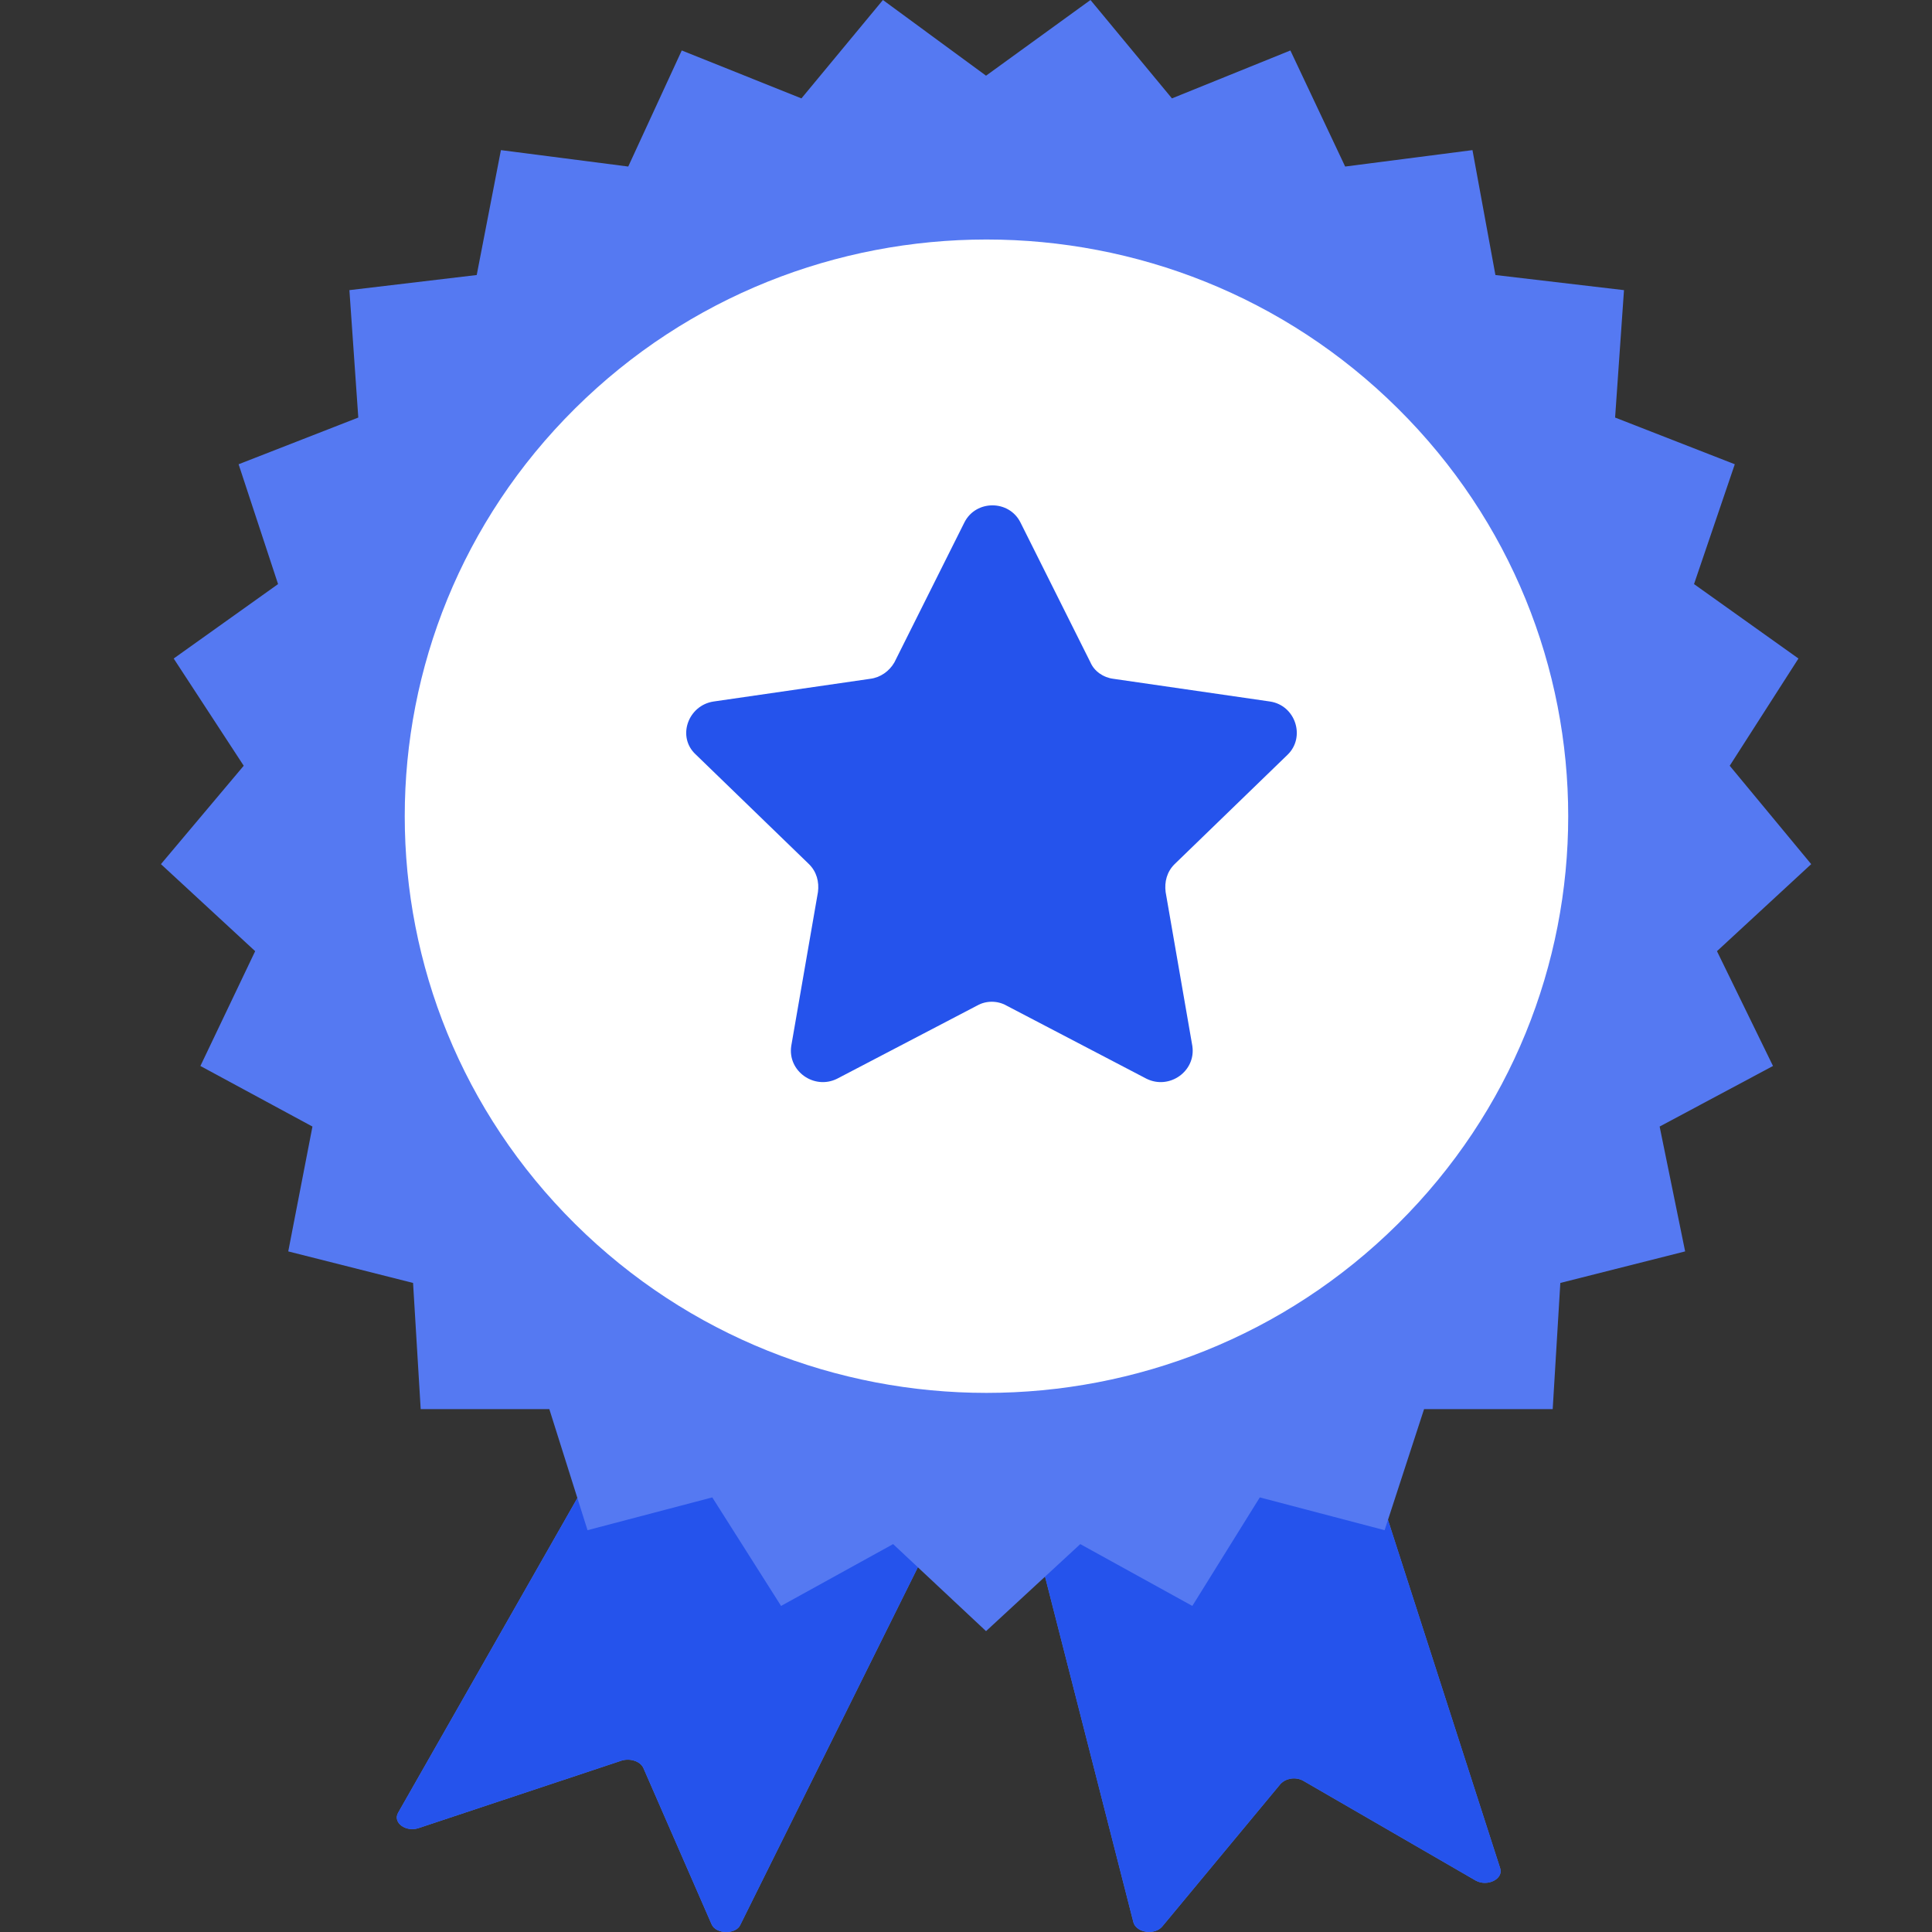
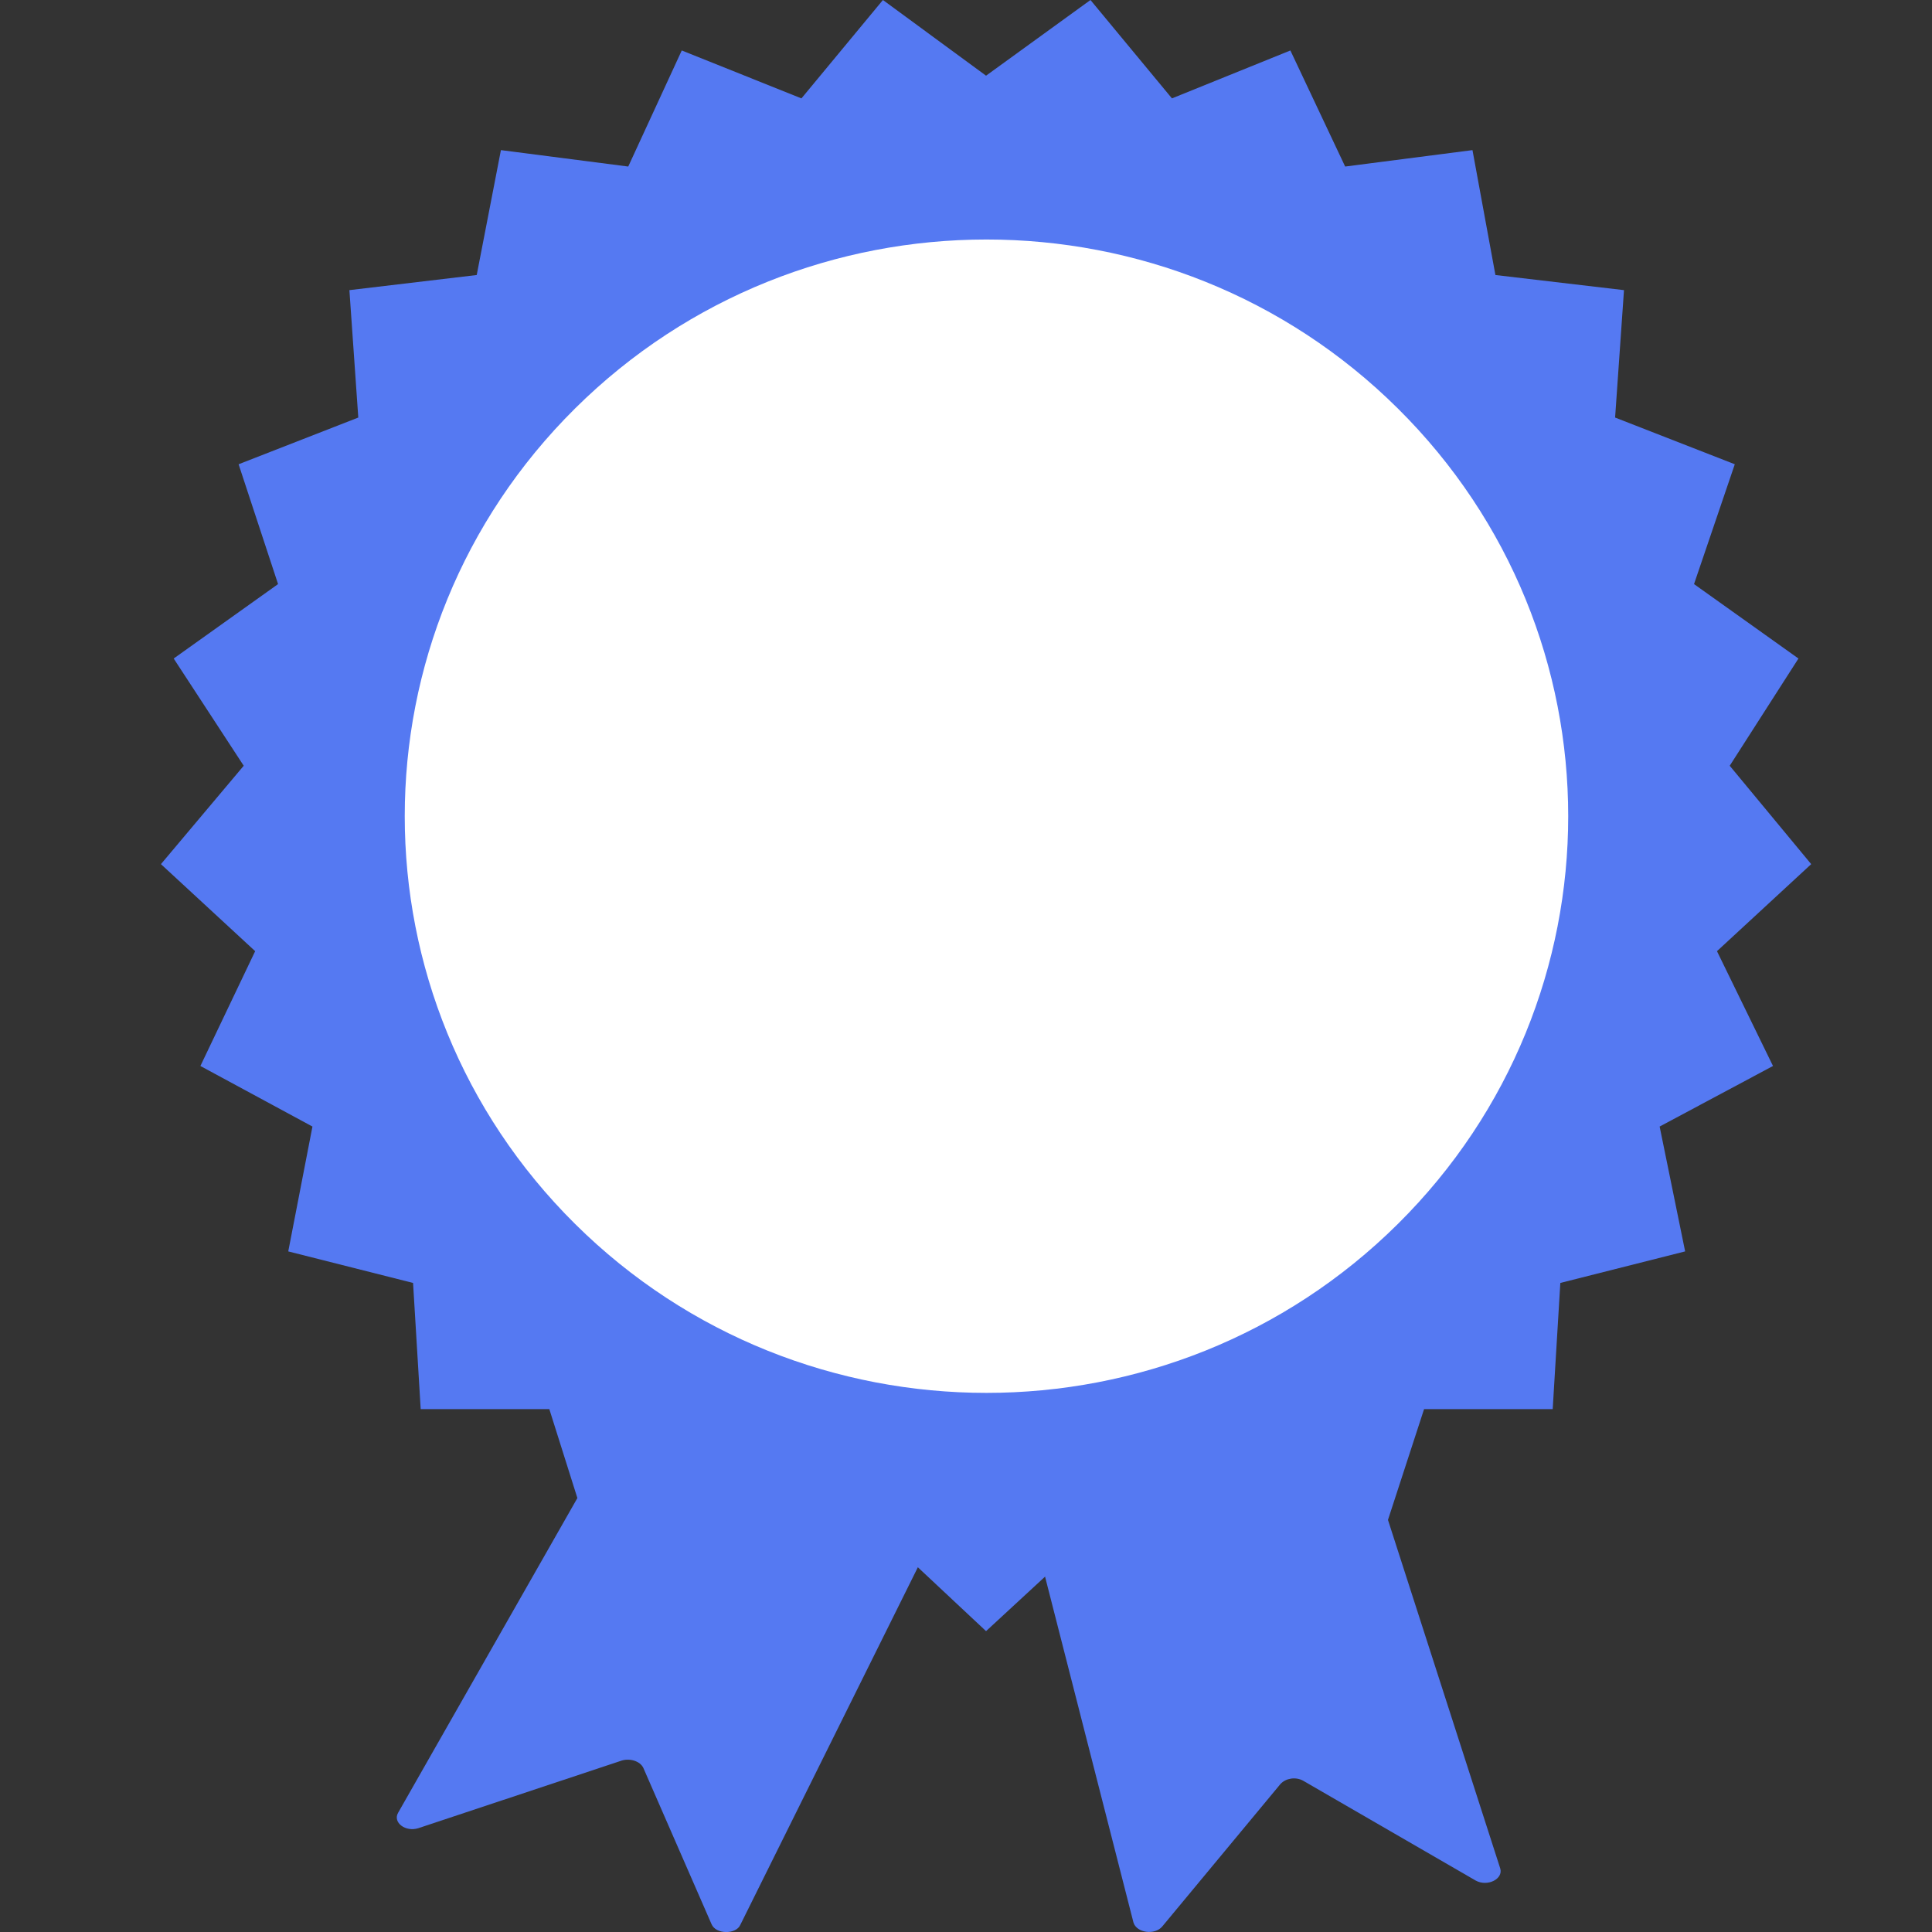
<svg xmlns="http://www.w3.org/2000/svg" width="40" height="40" viewBox="0 0 40 40" fill="none">
  <rect x="0" y="0" width="40" height="40" fill="#333333" stroke="none" />
  <g clip-path="url(#clip0_1339_1891)">
    <path d="M13.715 27.924L8.241 37.534C8.13 37.734 8.395 37.934 8.66 37.851L12.877 36.449C13.053 36.399 13.252 36.466 13.318 36.599L14.731 39.836C14.819 40.053 15.239 40.053 15.327 39.853L20.471 29.492L13.715 27.924Z" fill="#5579F2" />
    <path d="M20.84 29.526L23.467 39.803C23.533 40.02 23.908 40.07 24.063 39.886L26.513 36.933C26.624 36.816 26.822 36.783 26.977 36.866L30.553 38.935C30.796 39.069 31.127 38.902 31.061 38.685L27.595 27.924L20.84 29.526Z" fill="#5579F2" />
-     <path d="M13.715 27.924L8.241 37.534C8.13 37.734 8.395 37.934 8.66 37.851L12.877 36.449C13.053 36.399 13.252 36.466 13.318 36.599L14.731 39.836C14.819 40.053 15.239 40.053 15.327 39.853L20.471 29.492L13.715 27.924Z" fill="#2553EC" />
-     <path d="M20.84 29.526L23.467 39.803C23.533 40.02 23.908 40.07 24.063 39.886L26.513 36.933C26.624 36.816 26.822 36.783 26.977 36.866L30.553 38.935C30.796 39.069 31.127 38.902 31.061 38.685L27.595 27.924L20.84 29.526Z" fill="#2553EC" />
    <path d="M20.415 1.567L22.577 0L24.264 2.037L26.716 1.045L27.85 3.448L30.486 3.108L30.961 5.694L33.623 6.007L33.439 8.645L35.917 9.612L35.073 12.093L37.235 13.634L35.812 15.854L37.499 17.891L35.548 19.693L36.708 22.07L34.361 23.324L34.889 25.909L32.305 26.562L32.147 29.174H29.484L28.667 31.681L26.083 31.002L24.686 33.249L22.366 31.969L20.415 33.771L18.491 31.969L16.171 33.249L14.747 31.002L12.164 31.681L11.373 29.174H8.71L8.552 26.562L5.968 25.909L6.469 23.324L4.149 22.07L5.283 19.693L3.332 17.891L5.046 15.854L3.596 13.634L5.757 12.093L4.94 9.612L7.418 8.645L7.234 6.007L9.87 5.694L10.371 3.108L13.007 3.448L14.115 1.045L16.593 2.037L18.28 0L20.415 1.567Z" fill="#5579F2" />
    <path d="M28.941 25.341C33.644 20.678 33.644 13.119 28.94 8.456C24.237 3.793 16.611 3.793 11.907 8.456C7.204 13.119 7.204 20.678 11.907 25.341C16.611 30.004 24.237 30.004 28.941 25.341Z" fill="white" />
-     <path d="M23.052 14.054L26.294 14.524C26.822 14.603 27.032 15.256 26.663 15.621L24.317 17.893C24.159 18.05 24.106 18.259 24.133 18.468L24.686 21.655C24.765 22.177 24.212 22.569 23.737 22.334L20.837 20.819C20.652 20.714 20.415 20.714 20.231 20.819L17.331 22.334C16.856 22.569 16.303 22.177 16.382 21.655L16.935 18.468C16.962 18.259 16.909 18.05 16.751 17.893L14.405 15.621C14.009 15.256 14.246 14.603 14.774 14.524L18.016 14.054C18.227 14.028 18.412 13.897 18.517 13.715L19.967 10.816C20.204 10.345 20.89 10.345 21.127 10.816L22.577 13.715C22.656 13.897 22.841 14.028 23.052 14.054Z" fill="#2553EC" />
  </g>
  <defs>
    <clipPath id="clip0_1339_1891">
      <rect width="40" height="40" fill="white" />
    </clipPath>
  </defs>
</svg>